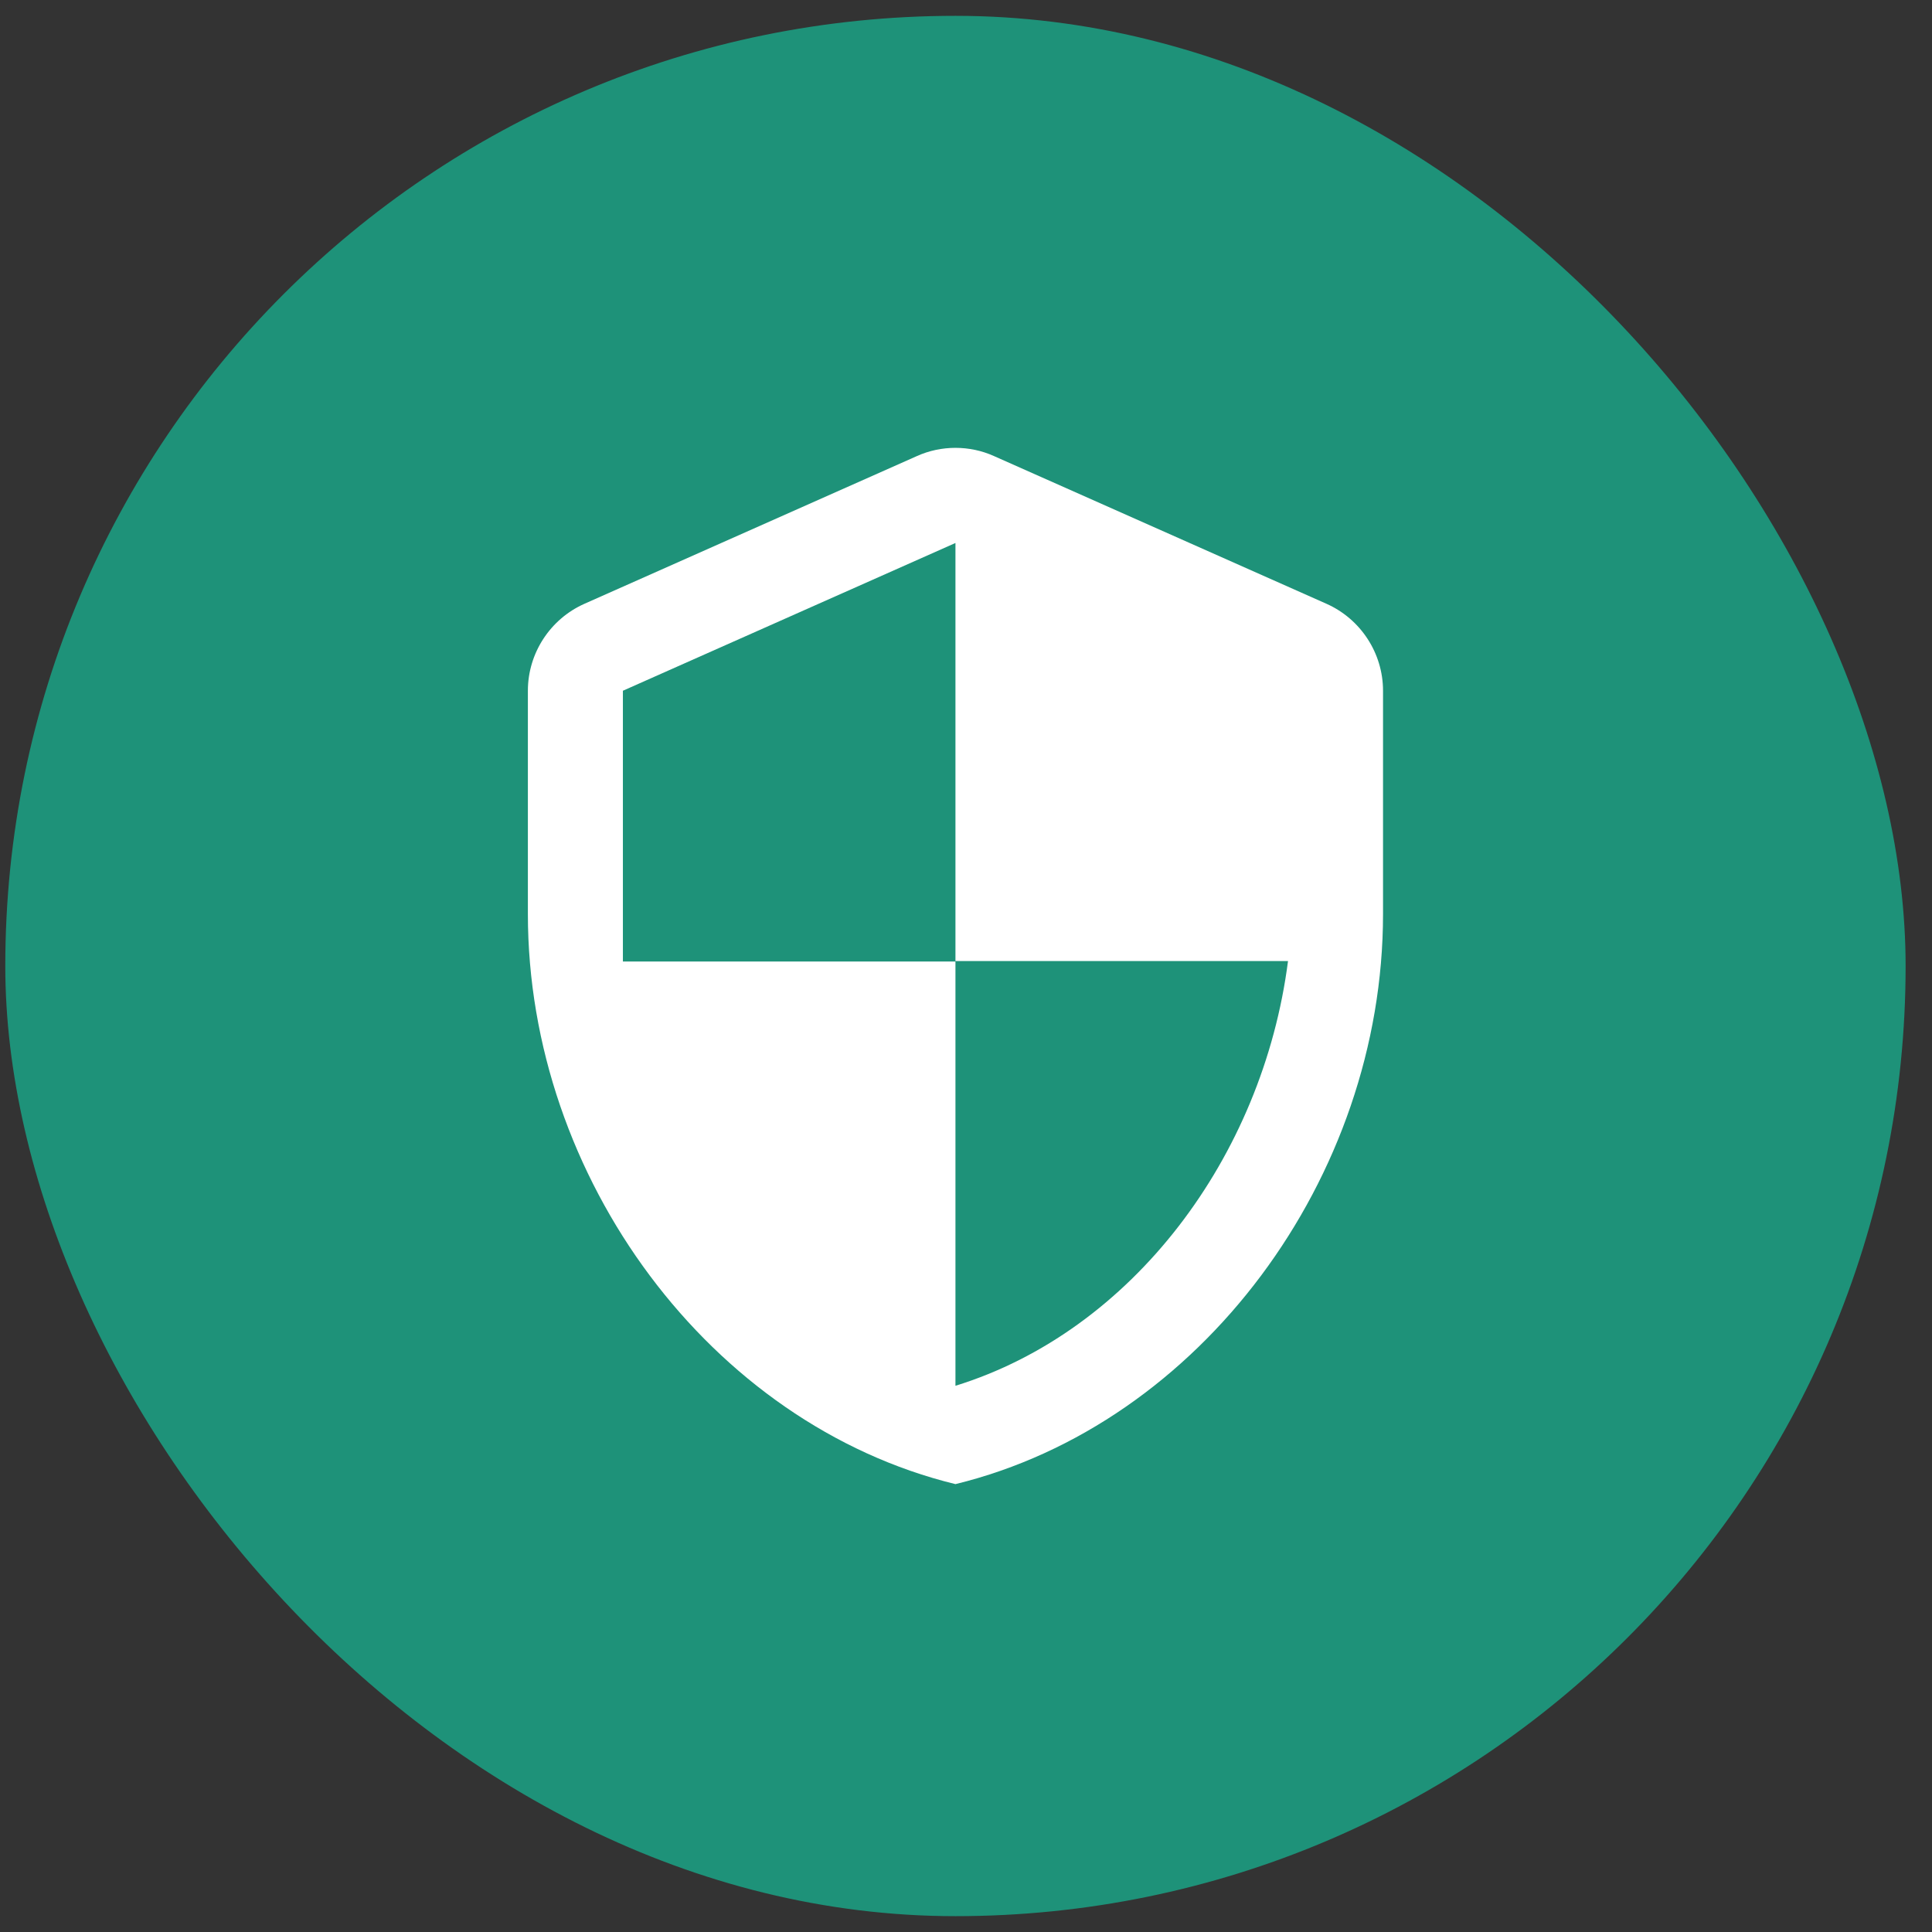
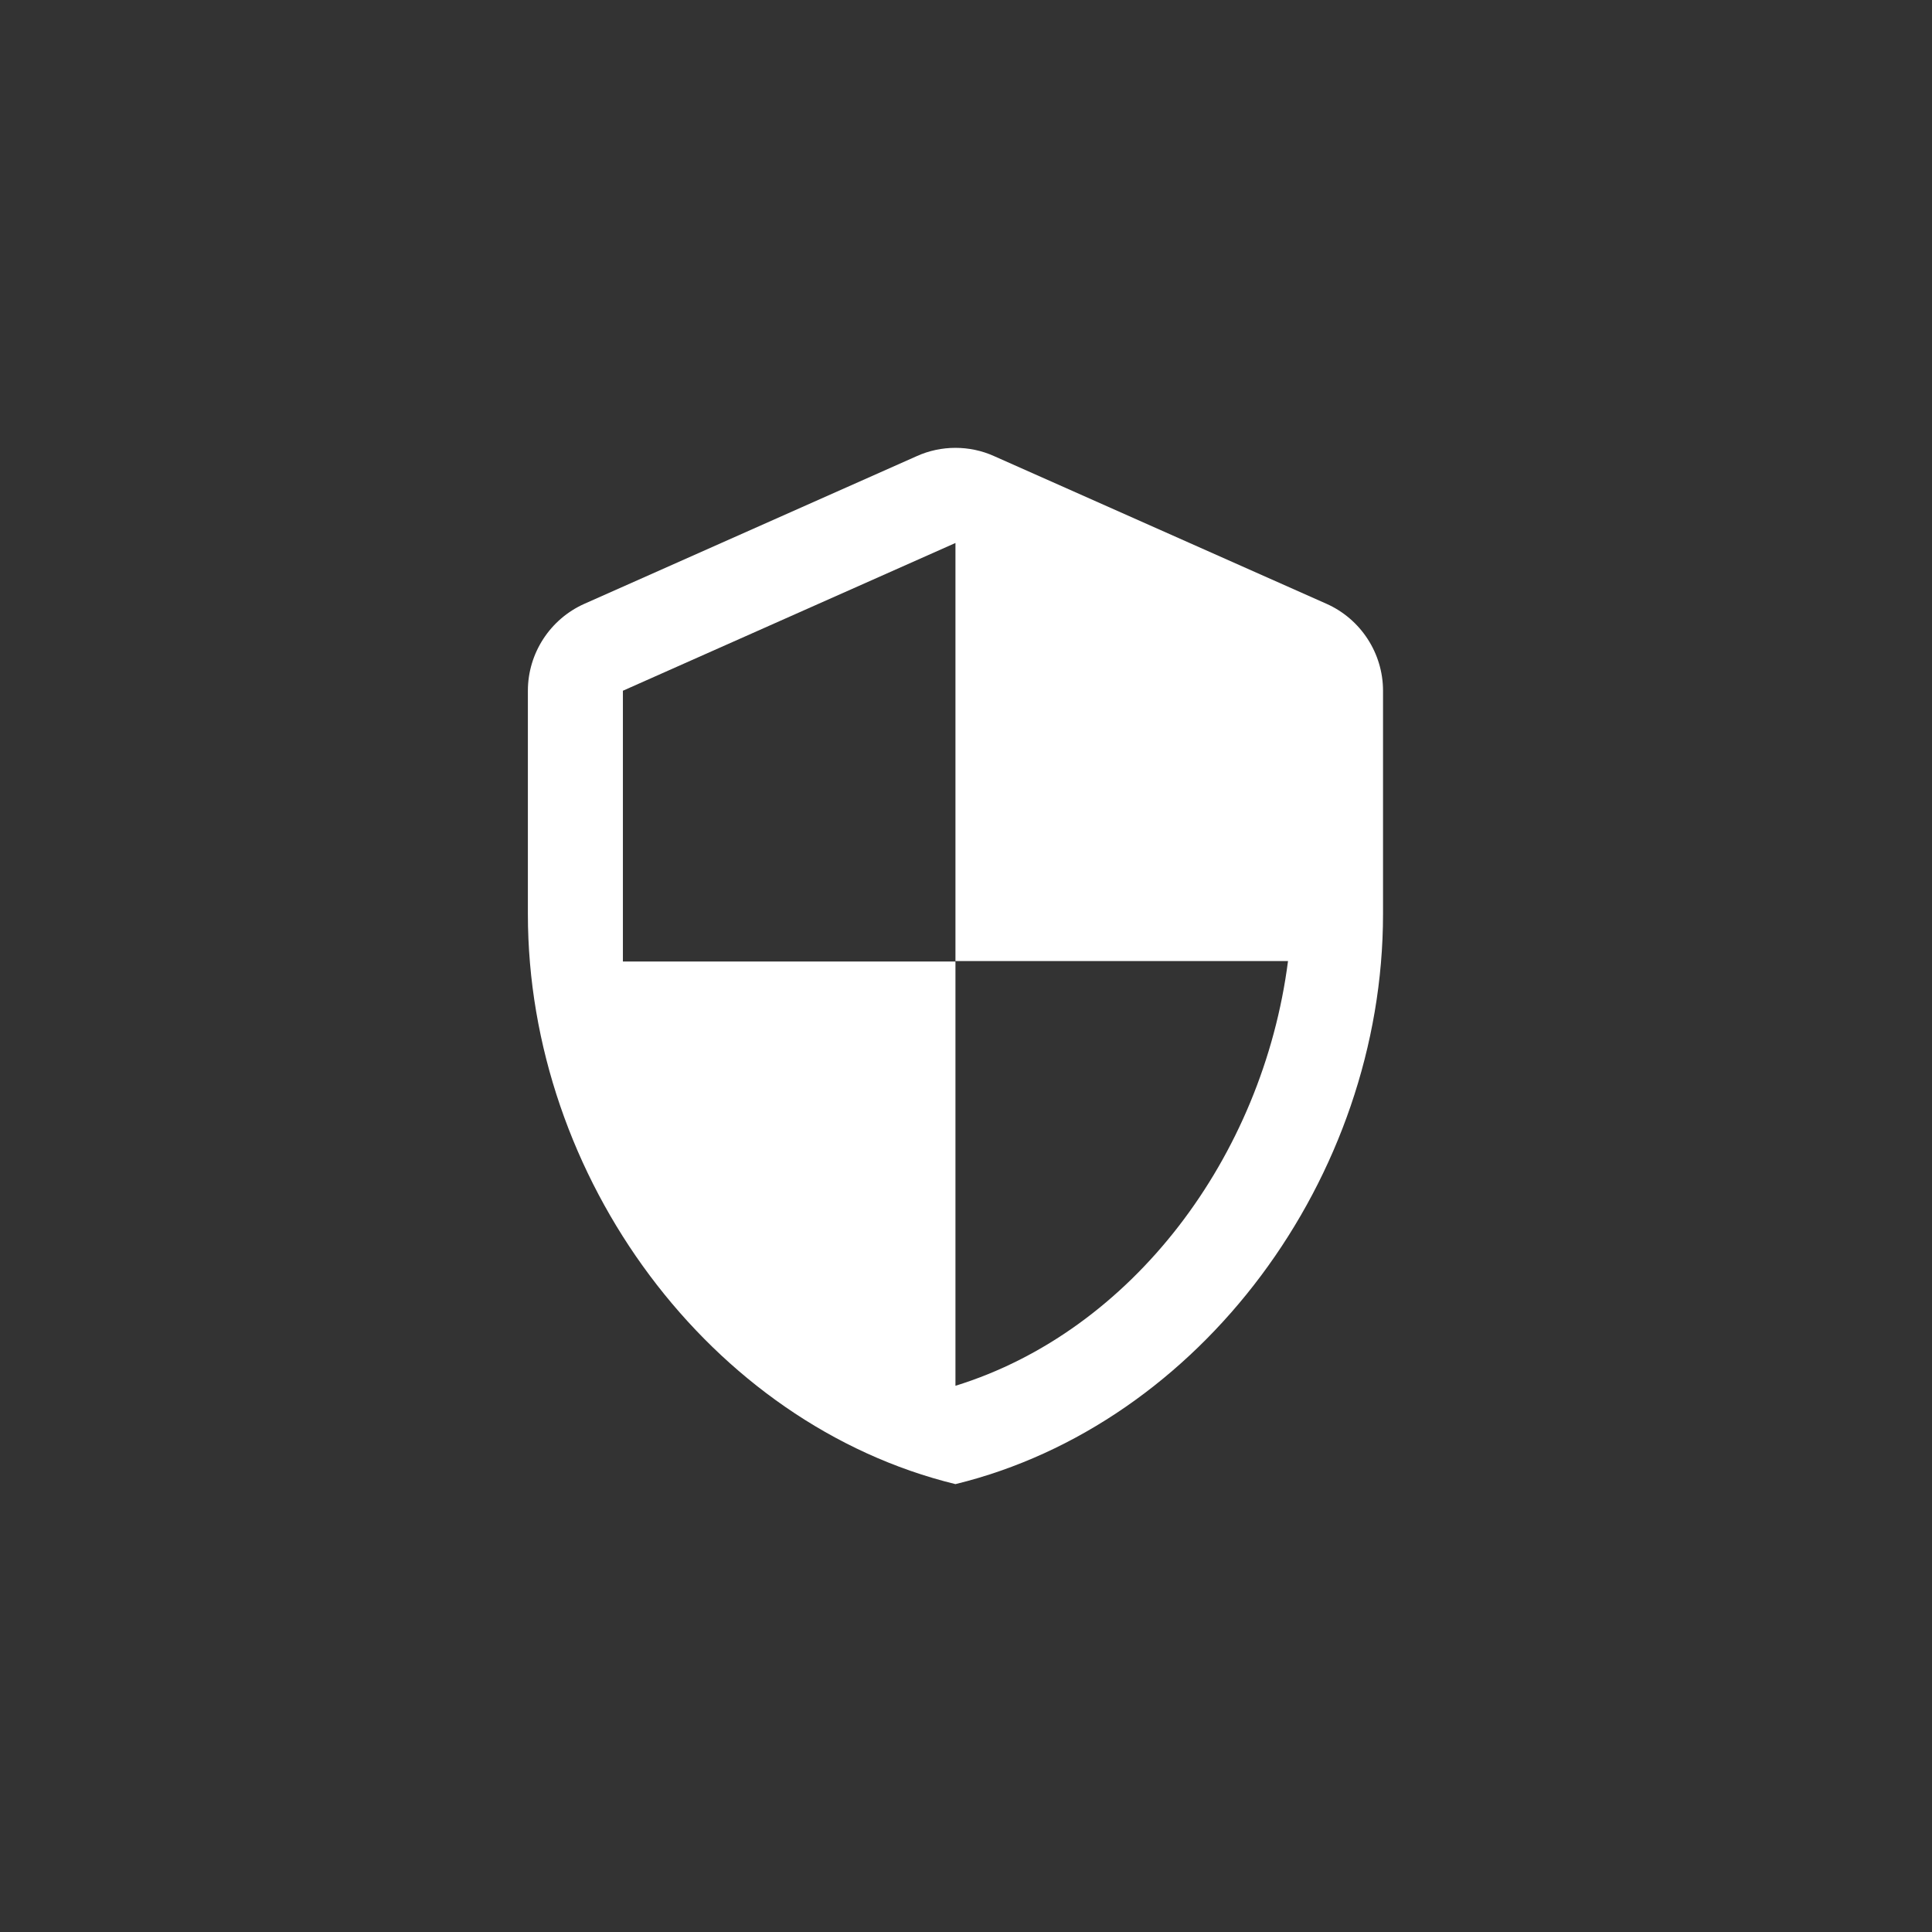
<svg xmlns="http://www.w3.org/2000/svg" width="61" height="61" viewBox="0 0 61 61" fill="none">
  <rect x="0" y="0" width="61" height="61" fill="#333333" stroke="none" />
-   <rect x="0.167" y="0.5" width="60" height="60" rx="30" fill="#1E9279" />
  <path d="M28.952 14.399L18.452 19.064C17.372 19.544 16.667 20.624 16.667 21.809V28.859C16.667 37.184 22.427 44.969 30.167 46.859C37.907 44.969 43.667 37.184 43.667 28.859V21.809C43.667 20.624 42.962 19.544 41.882 19.064L31.382 14.399C30.617 14.054 29.717 14.054 28.952 14.399ZM30.167 30.344H40.667C39.872 36.524 35.747 42.029 30.167 43.754V30.359H19.667V21.809L30.167 17.144V30.344Z" fill="white" />
</svg>